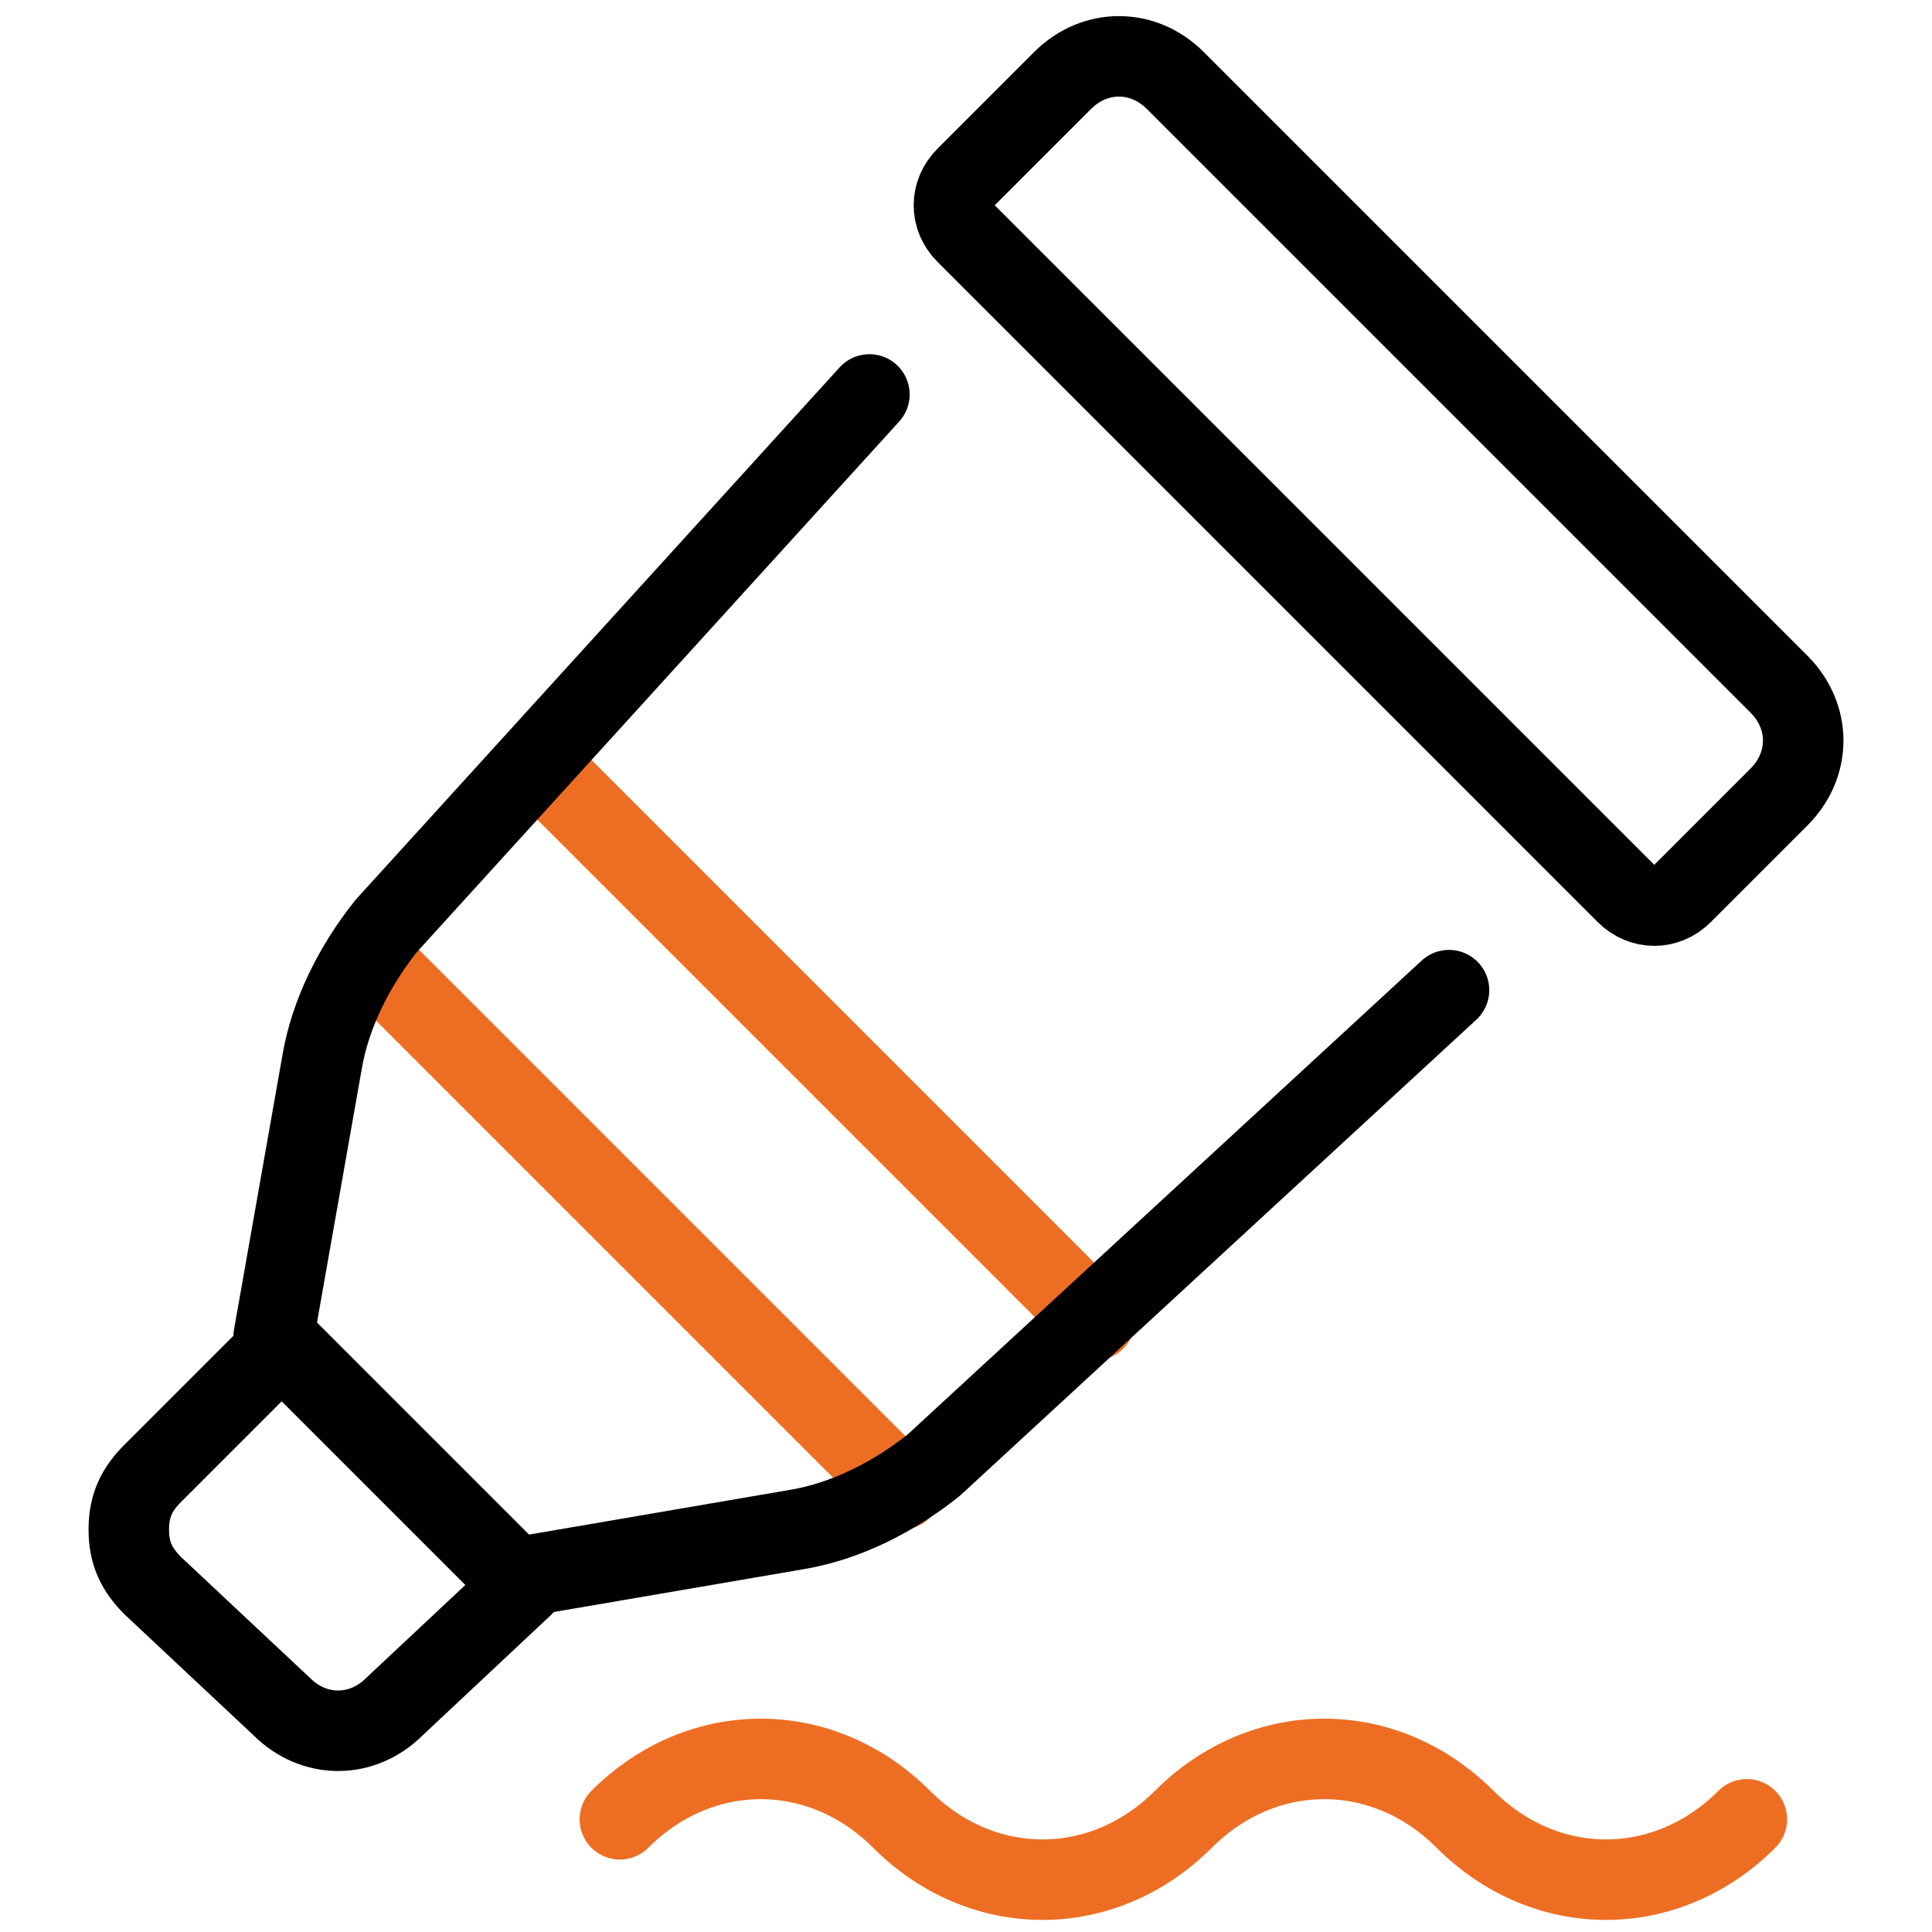
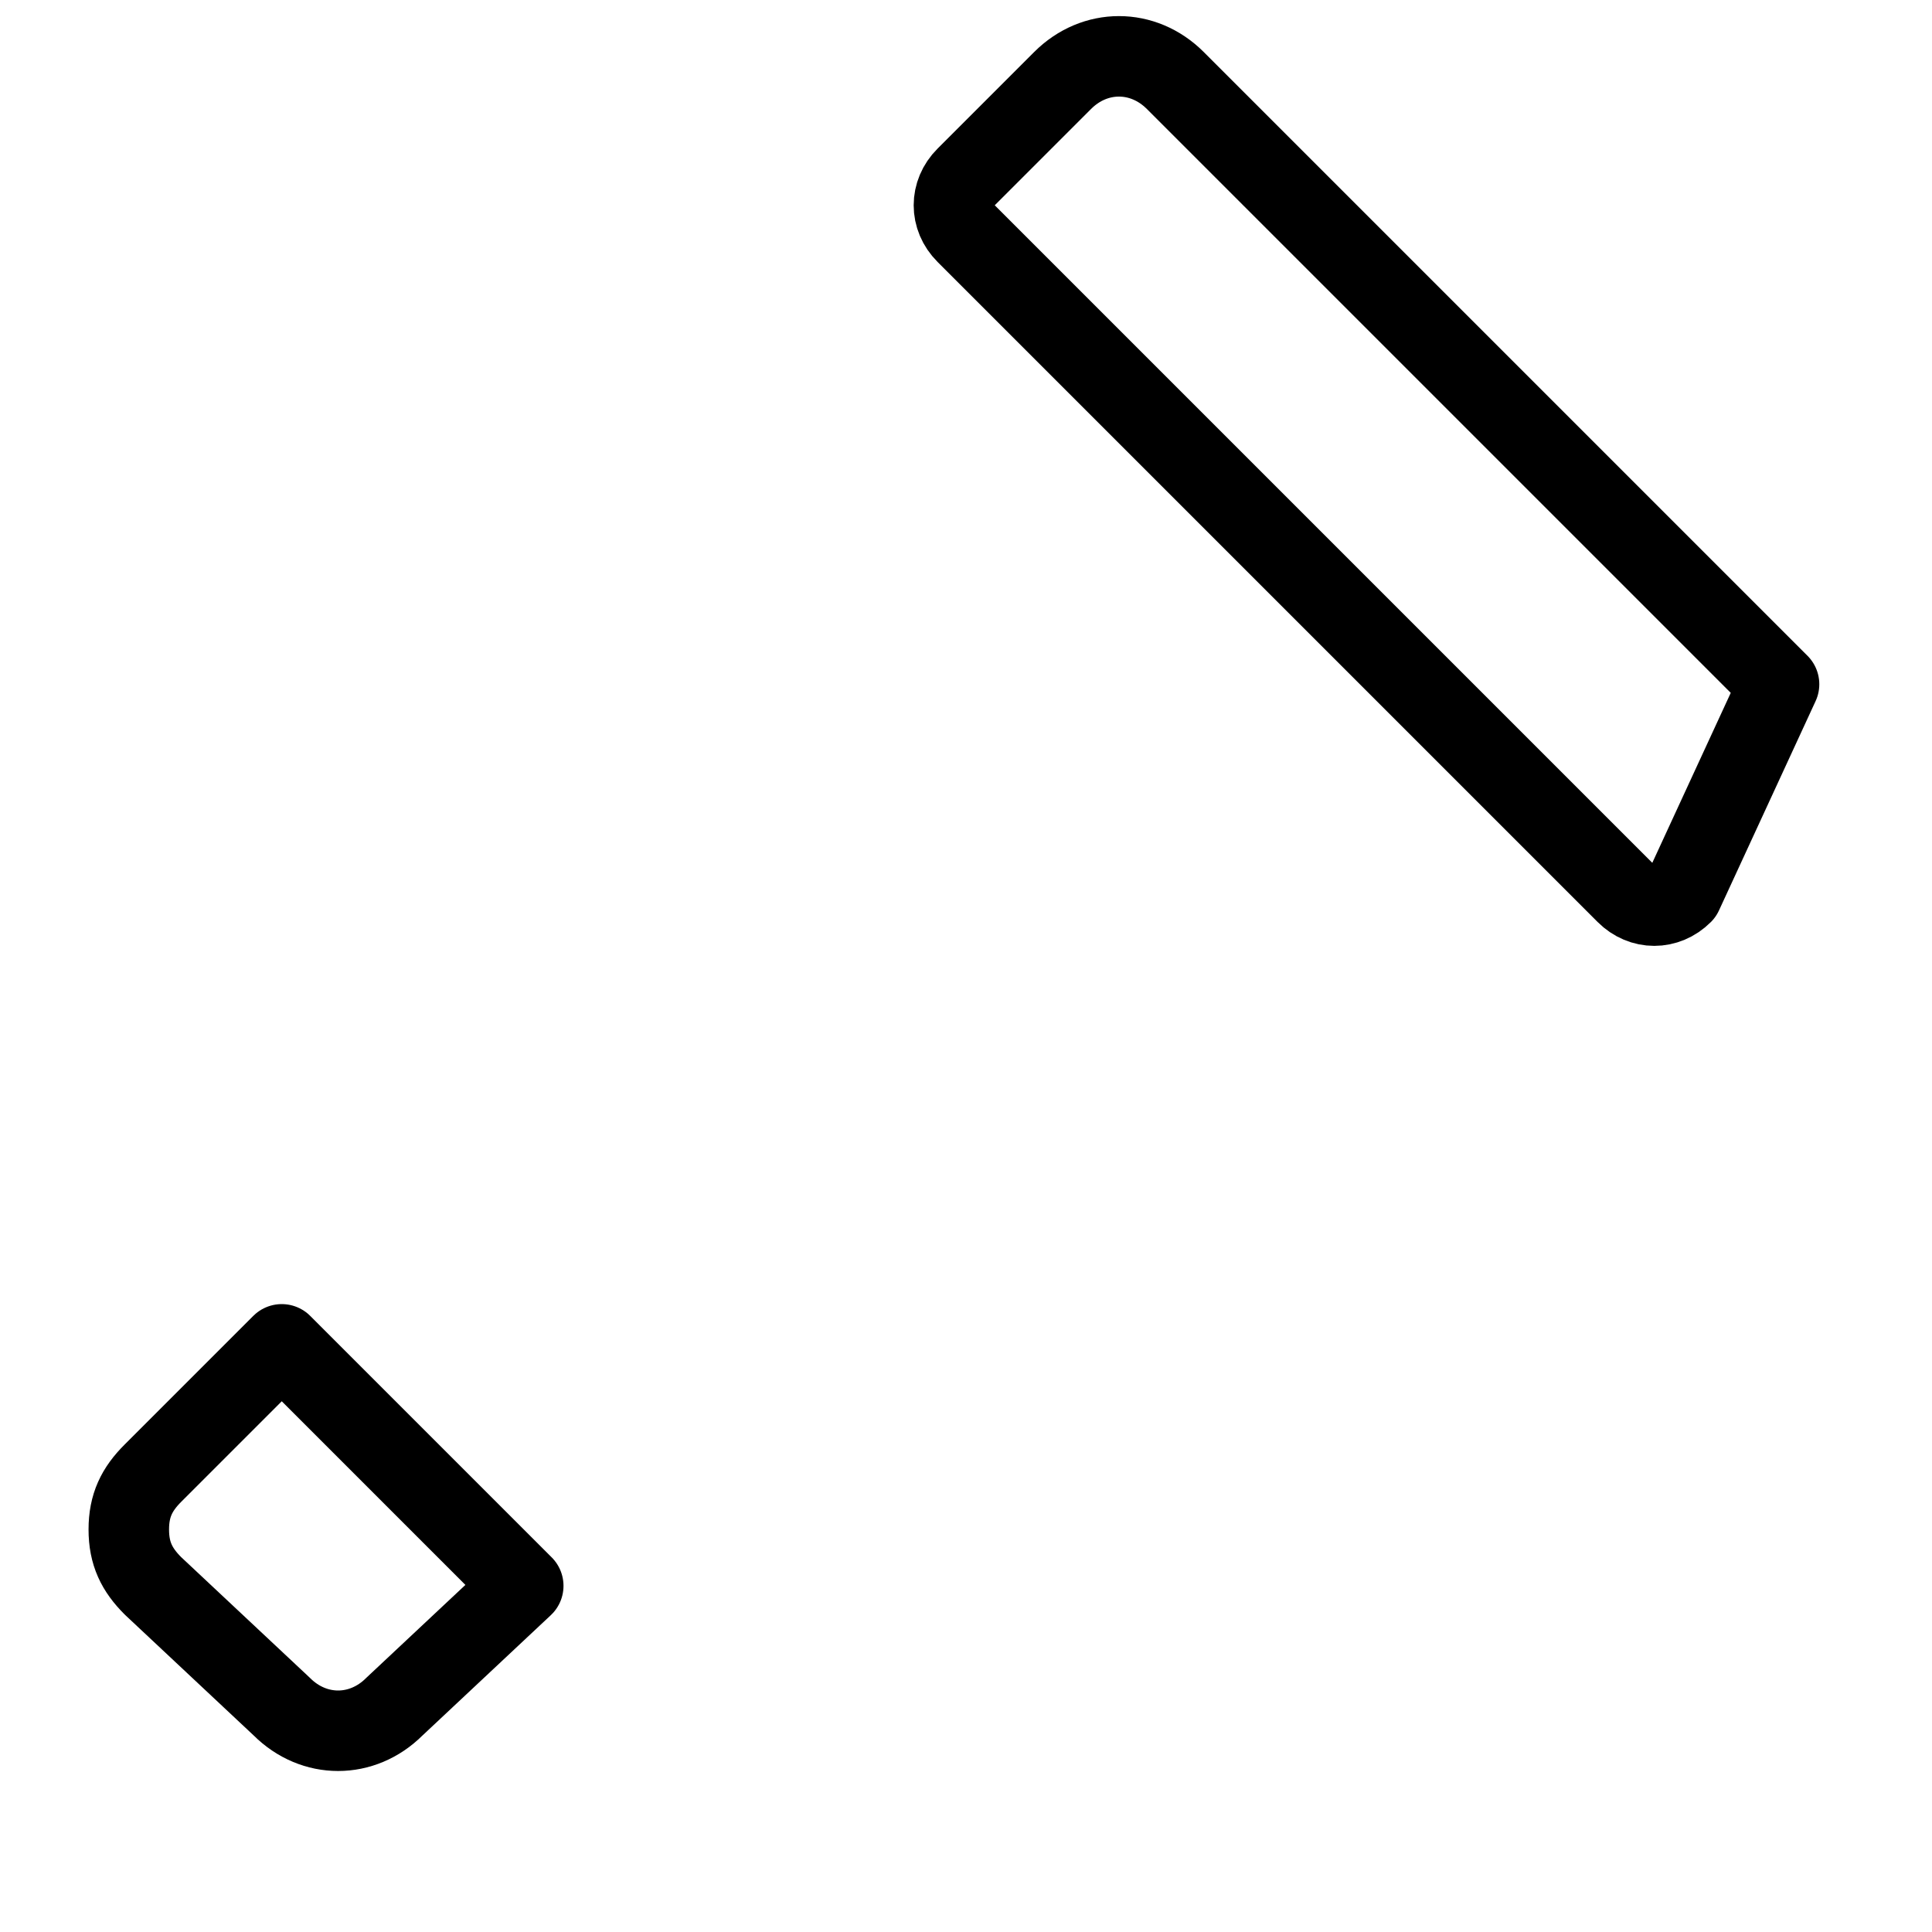
<svg xmlns="http://www.w3.org/2000/svg" version="1.1" id="Layer_1" x="0px" y="0px" viewBox="0 0 24 24" style="enable-background:new 0 0 24 24;" xml:space="preserve">
  <style type="text/css">
	.st0{fill:none;stroke:#ED6E23;stroke-linecap:round;stroke-linejoin:round;}
	.st1{fill:none;stroke:#000000;stroke-linecap:round;stroke-linejoin:round;}
</style>
  <g>
    <g>
-       <line class="st0" x1="6.7" y1="9.5" x2="13.6" y2="16.4" />
-       <line class="st0" x1="4.6" y1="11.9" x2="11.2" y2="18.5" />
-       <path class="st1" d="M18,12.3l-6.4,5.9c-0.5,0.4-1.1,0.7-1.7,0.8l-3.5,0.6l-3-3L4,13.2c0.1-0.6,0.4-1.2,0.8-1.7l6-6.6" />
-       <path class="st1" d="M20.9,11.1c-0.2,0.2-0.5,0.2-0.7,0c0,0,0,0,0,0L12,2.9c-0.2-0.2-0.2-0.5,0-0.7l1.2-1.2c0.4-0.4,1-0.4,1.4,0    l7.5,7.5c0.4,0.4,0.4,1,0,1.4L20.9,11.1z" />
+       <path class="st1" d="M20.9,11.1c-0.2,0.2-0.5,0.2-0.7,0c0,0,0,0,0,0L12,2.9c-0.2-0.2-0.2-0.5,0-0.7l1.2-1.2c0.4-0.4,1-0.4,1.4,0    l7.5,7.5L20.9,11.1z" />
      <path class="st1" d="M3.5,16.7l3,3l-1.6,1.5c-0.4,0.4-1,0.4-1.4,0l-1.6-1.5c-0.2-0.2-0.3-0.4-0.3-0.7c0-0.3,0.1-0.5,0.3-0.7    L3.5,16.7z" />
    </g>
-     <path class="st0" d="M7.7,22.6c1-1,2.5-1,3.5,0c1,1,2.5,1,3.5,0c0,0,0,0,0,0c1-1,2.5-1,3.5,0c1,1,2.5,1,3.5,0c0,0,0,0,0,0" />
  </g>
</svg>